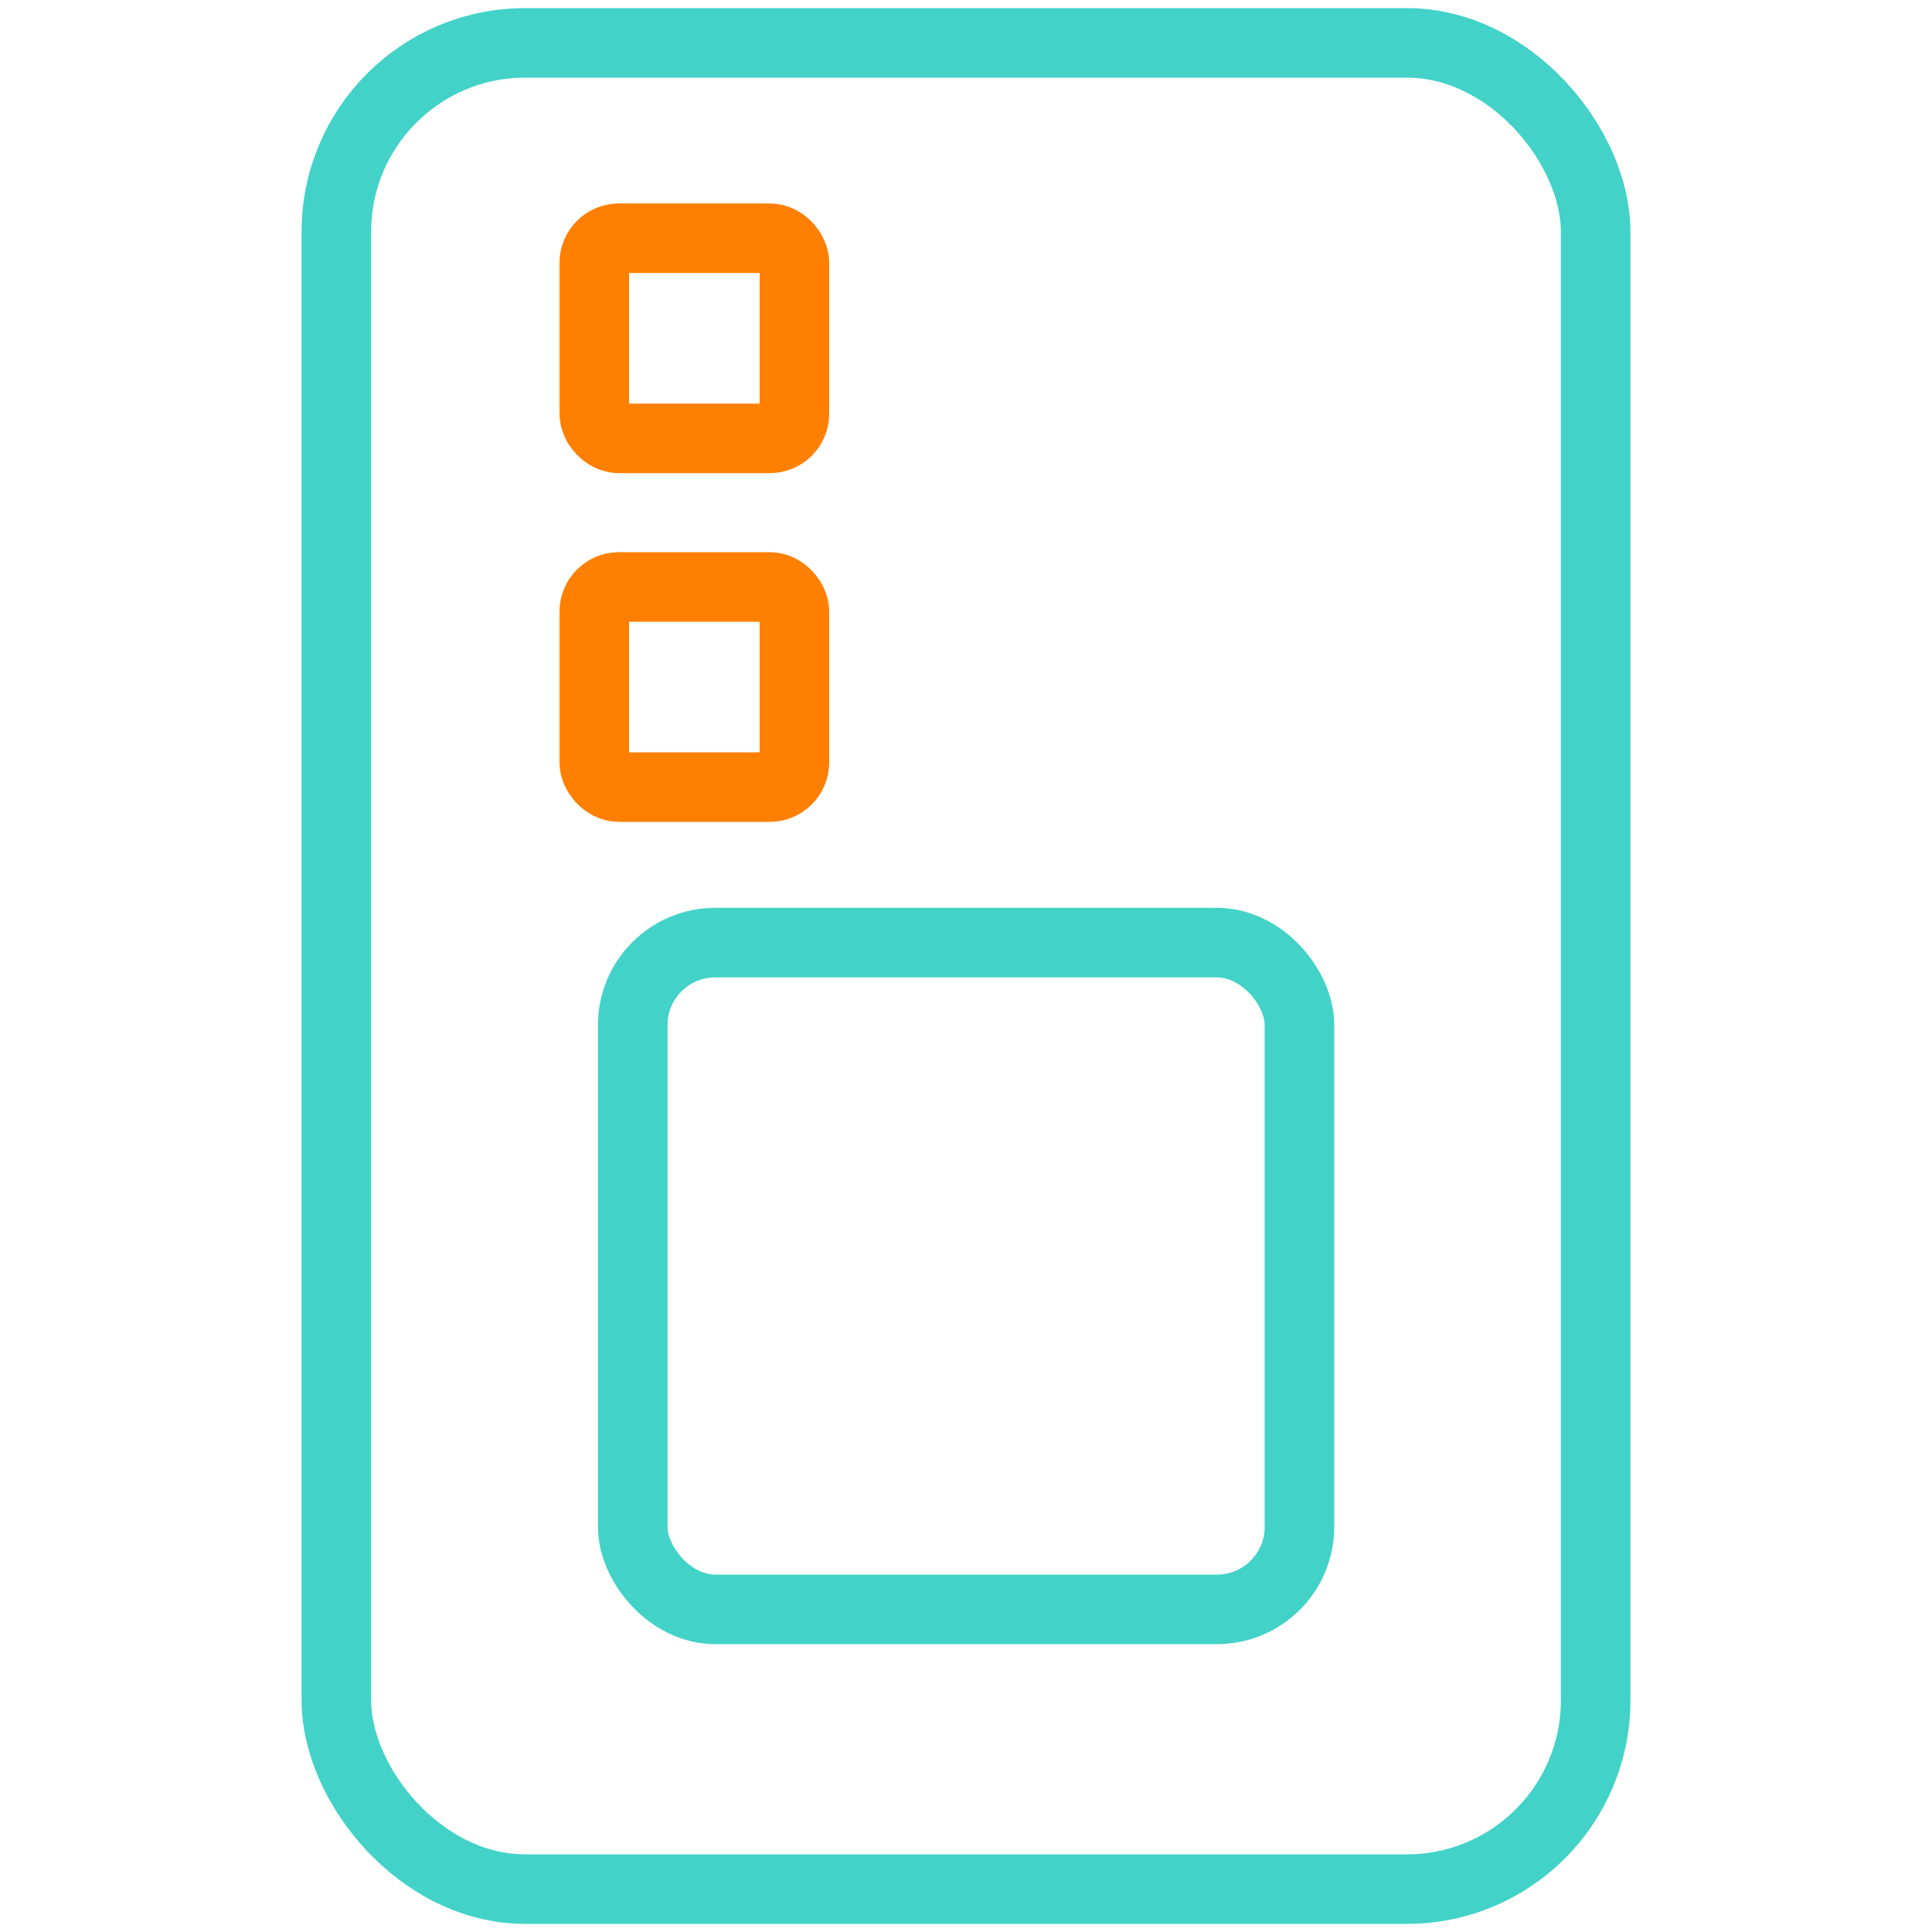
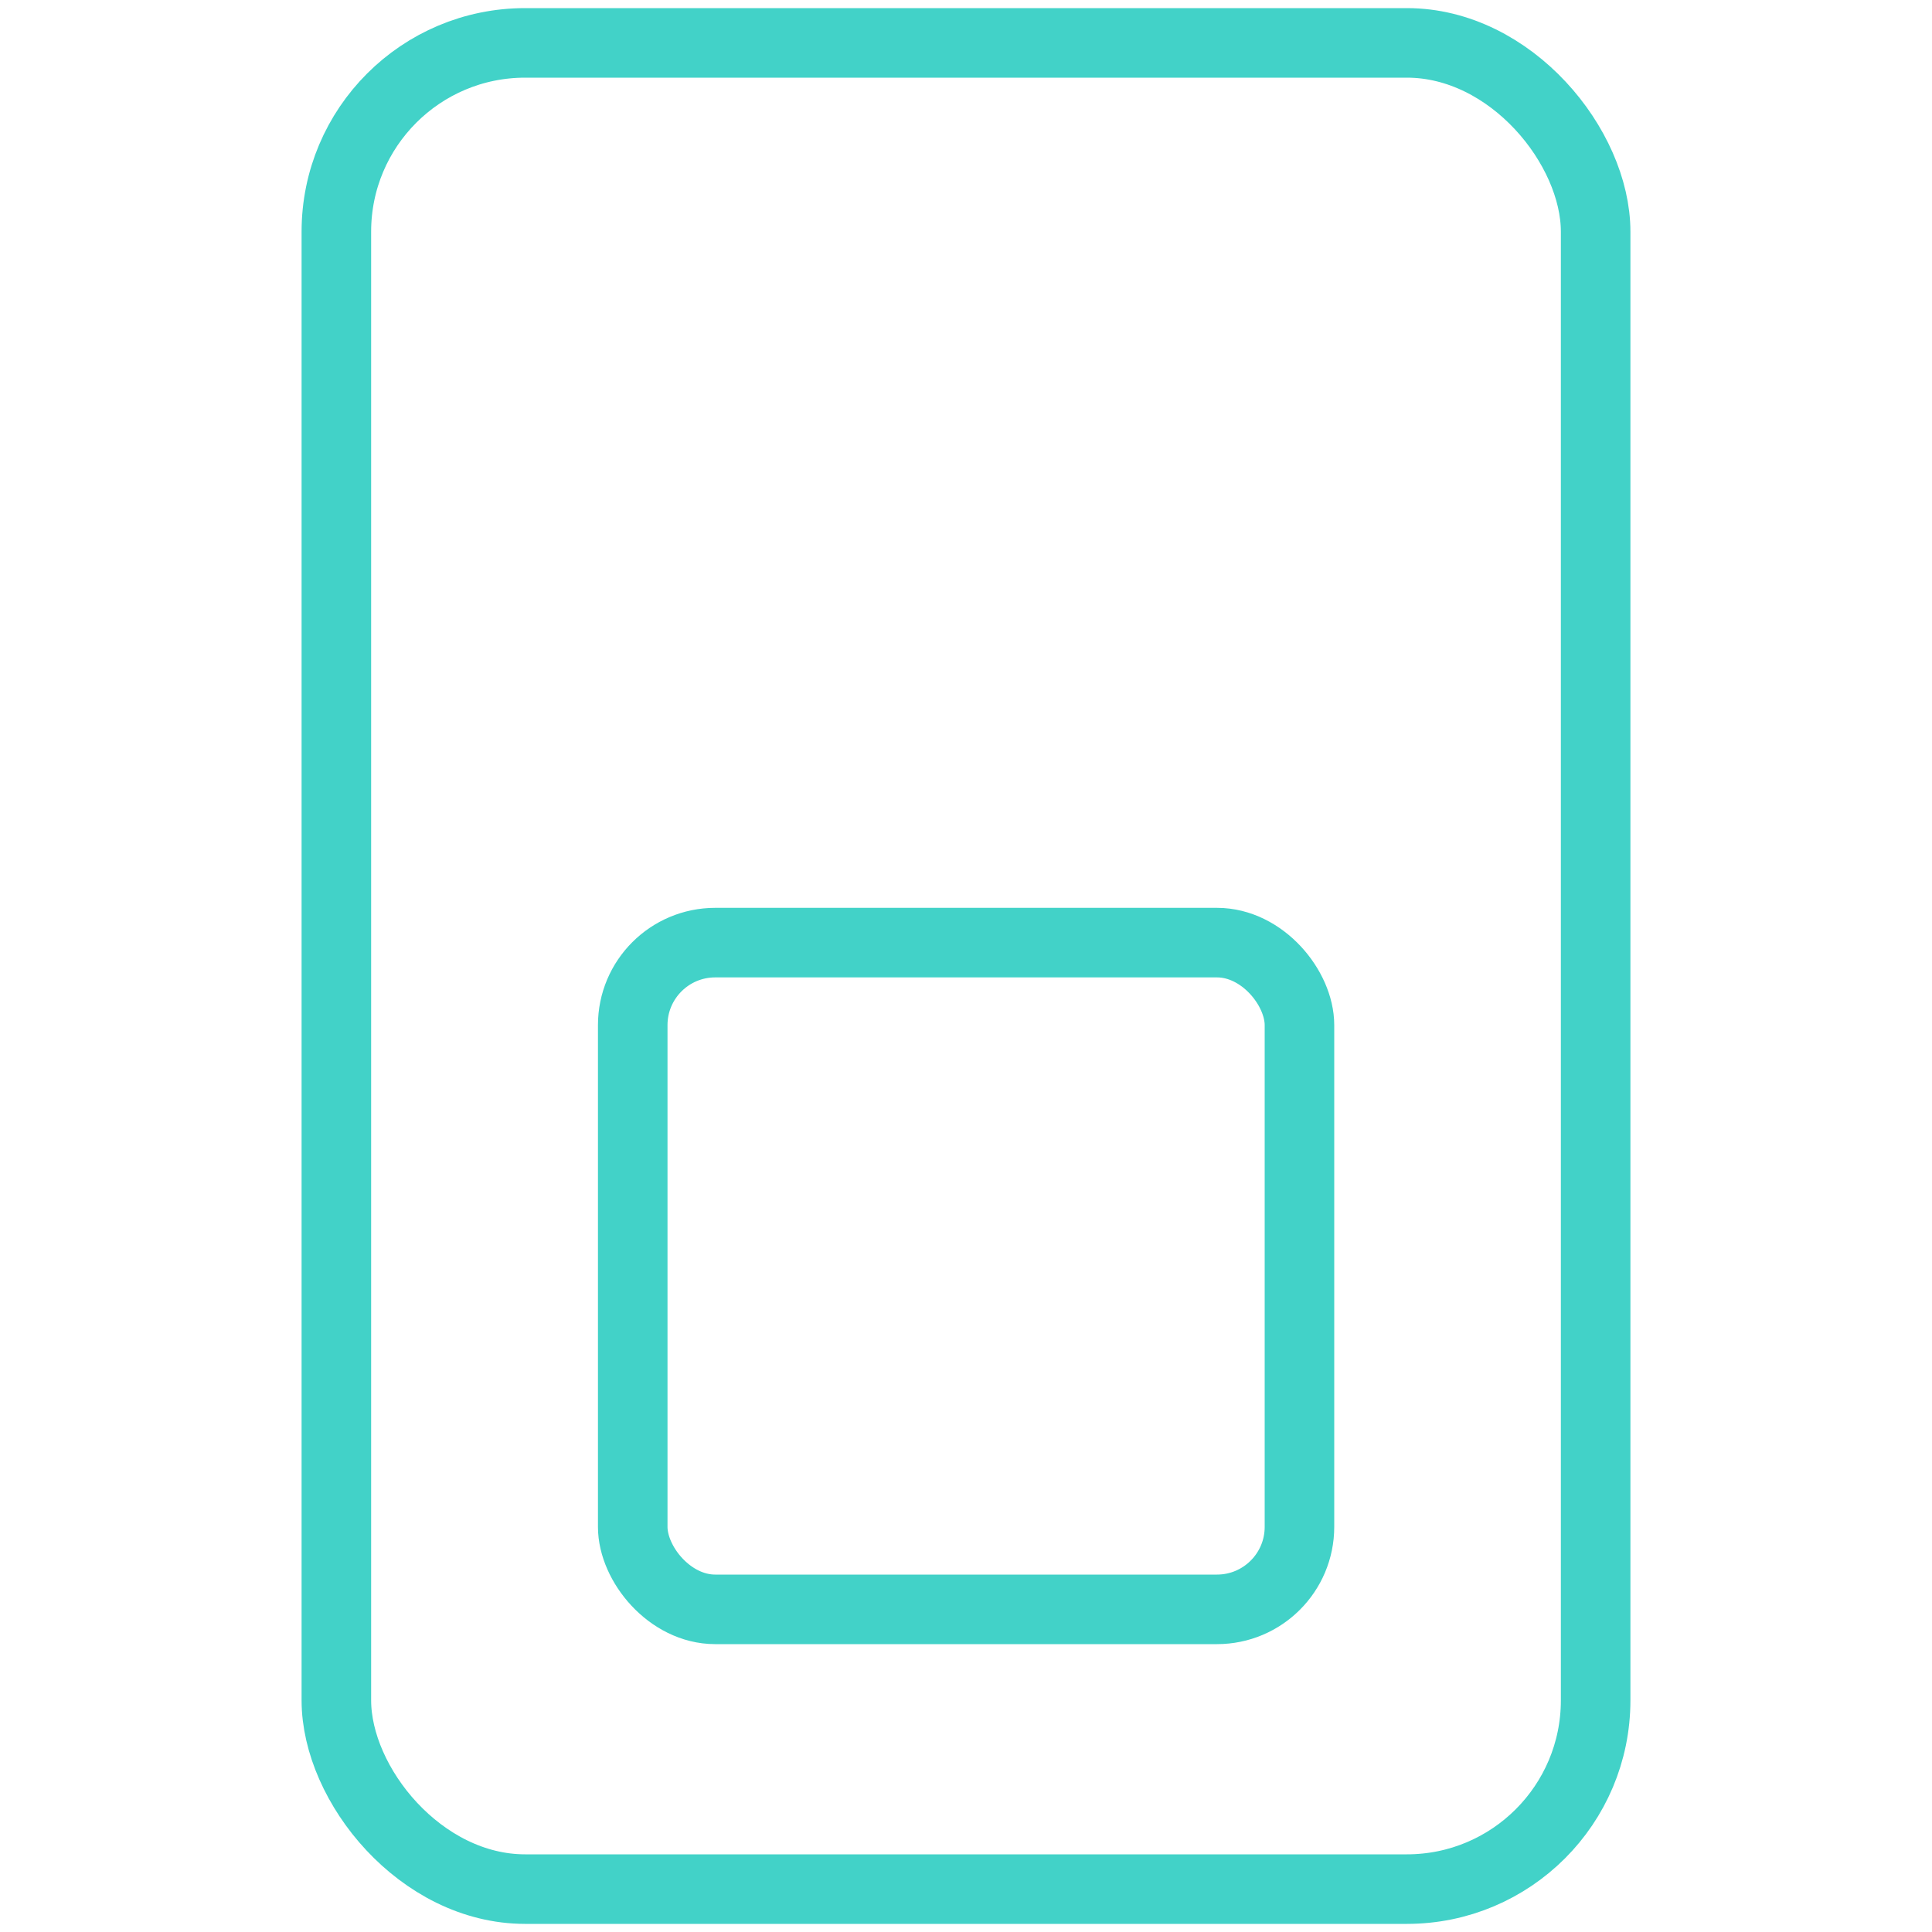
<svg xmlns="http://www.w3.org/2000/svg" id="Layer_1" viewBox="0 0 100 100">
  <defs>
    <style>.cls-1{stroke:#42d2c8;}.cls-1,.cls-2{fill:none;stroke-linecap:round;stroke-linejoin:round;stroke-width:3.6px;}.cls-2{stroke:#ff7f00;}</style>
  </defs>
  <rect class="cls-1" x="17.41" y="2.22" width="65.18" height="95.56" rx="9.77" ry="9.77" />
  <rect class="cls-1" x="32.75" y="48.79" width="34.51" height="34.51" rx="4.27" ry="4.27" />
-   <rect class="cls-2" x="30.76" y="12.33" width="10.36" height="10.36" rx="1.28" ry="1.28" />
-   <rect class="cls-2" x="30.76" y="30.38" width="10.36" height="10.36" rx="1.28" ry="1.28" />
</svg>